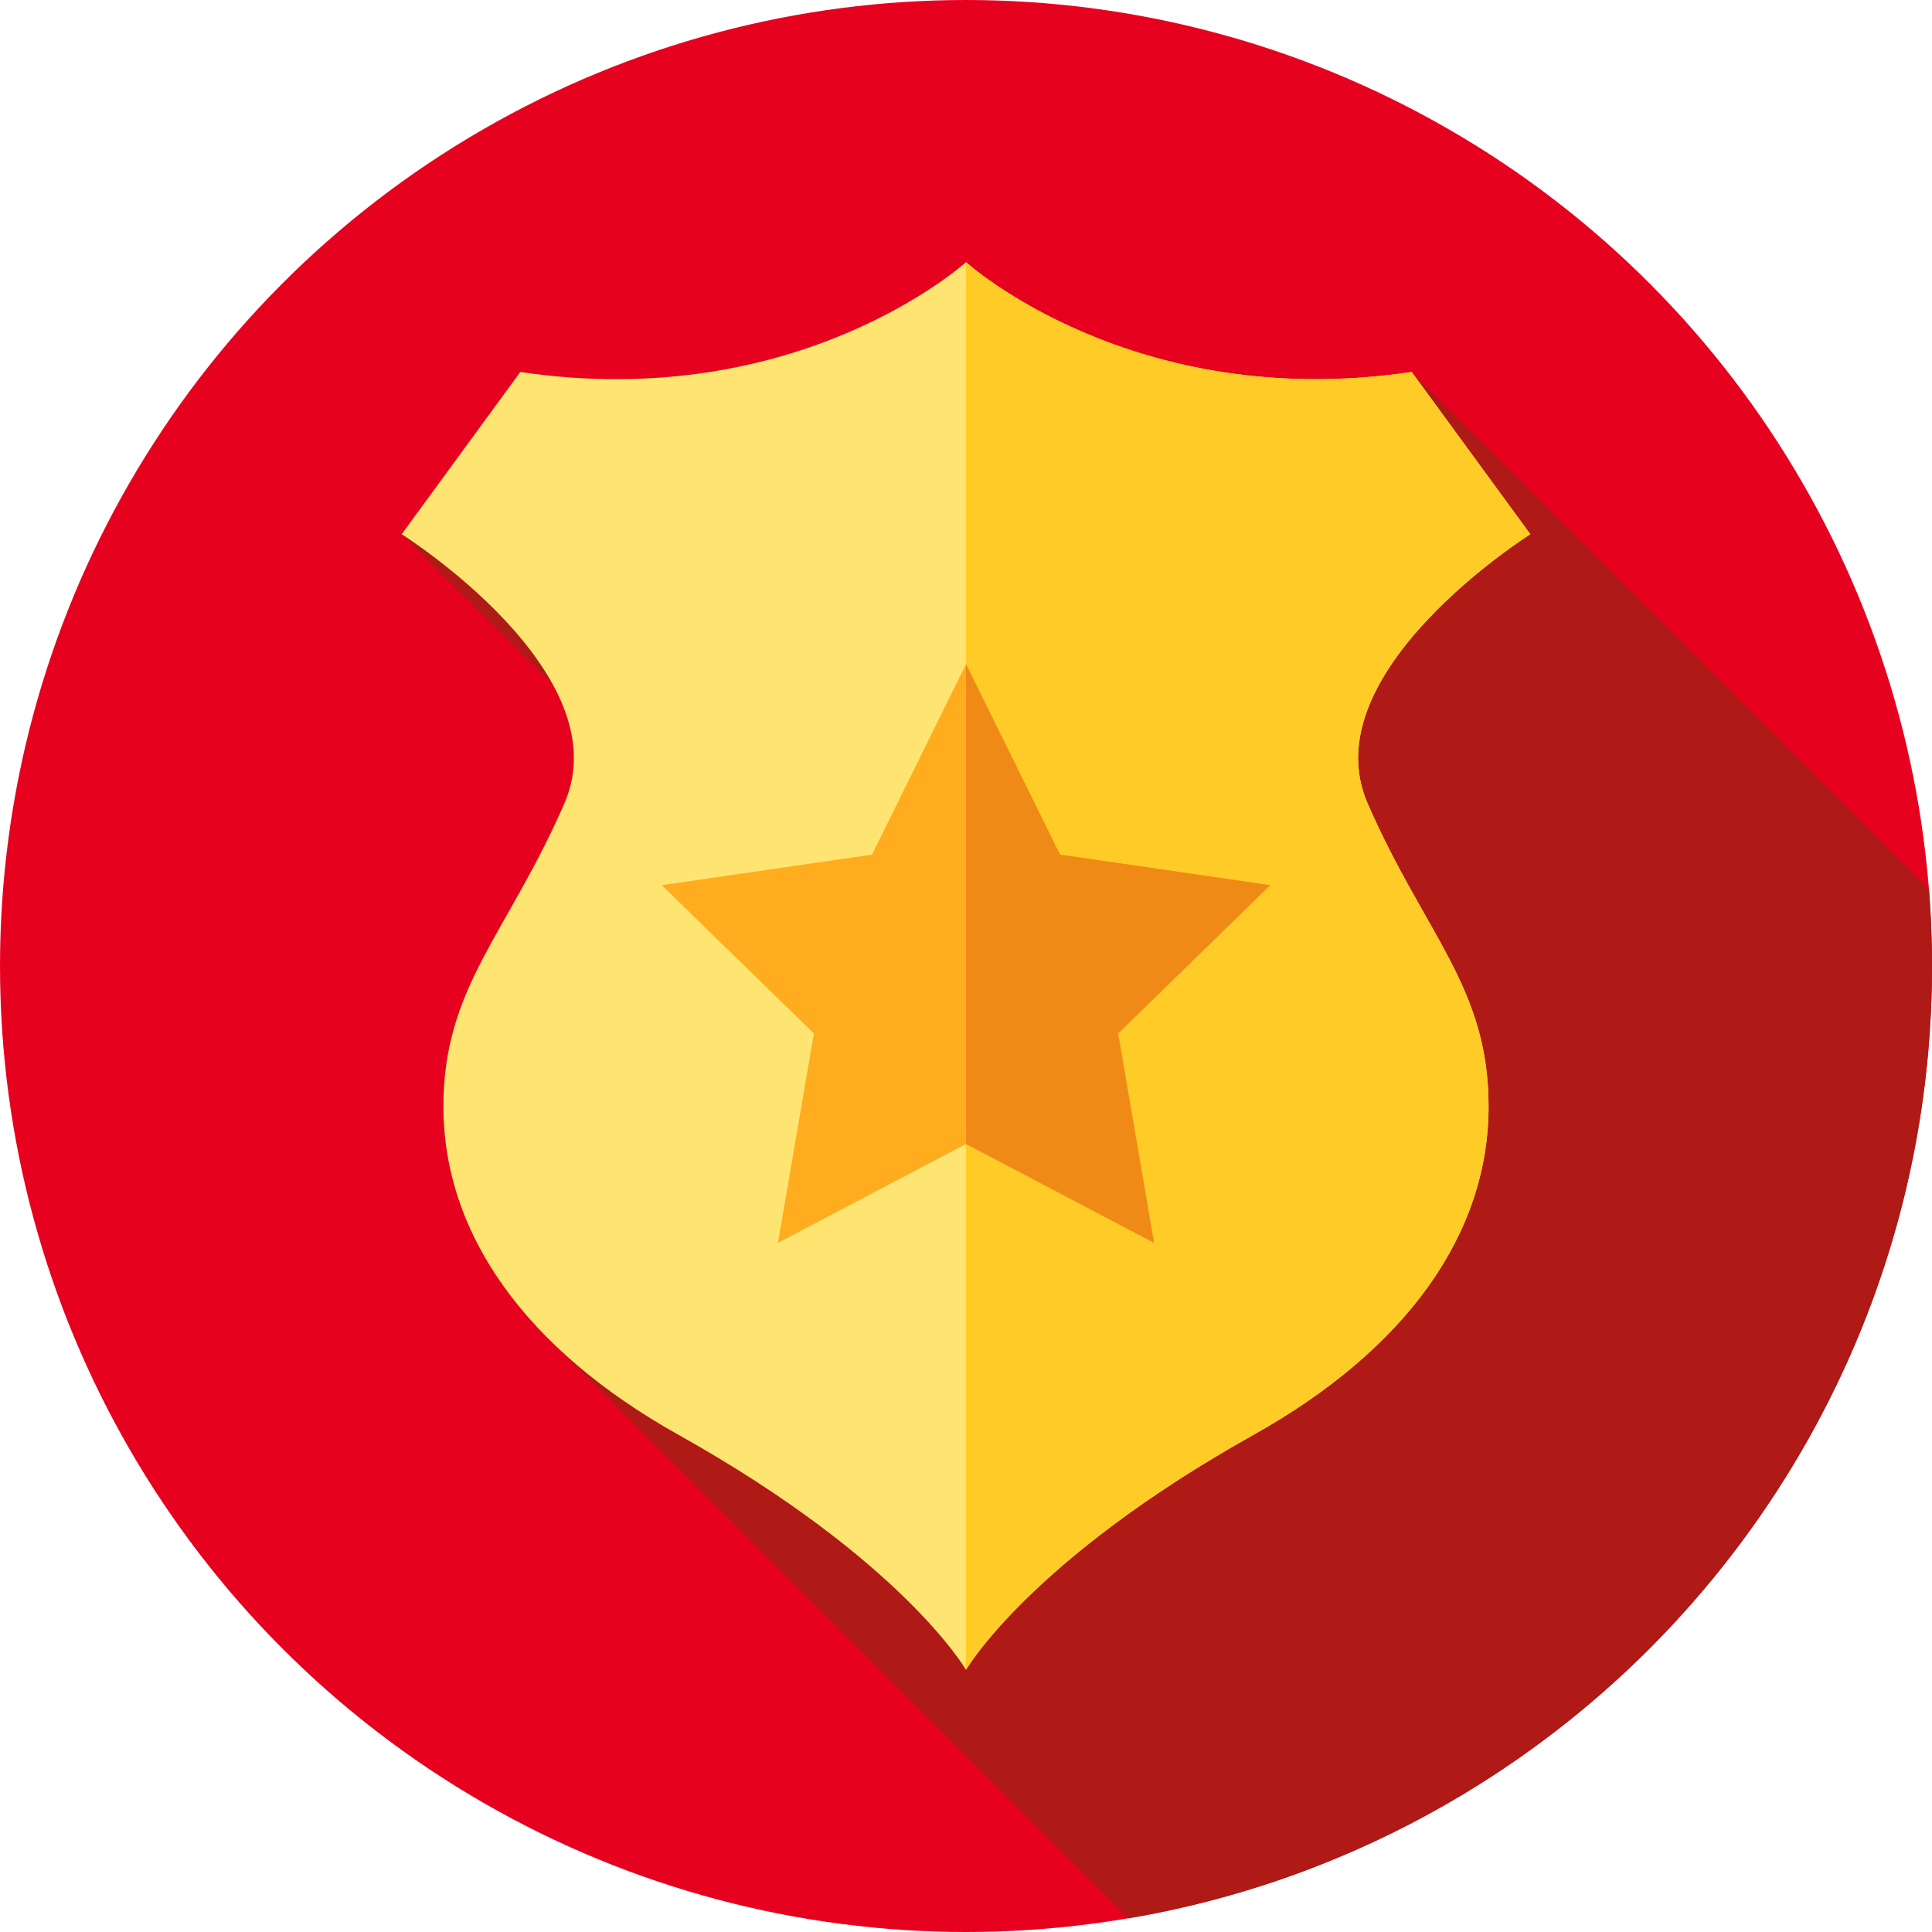
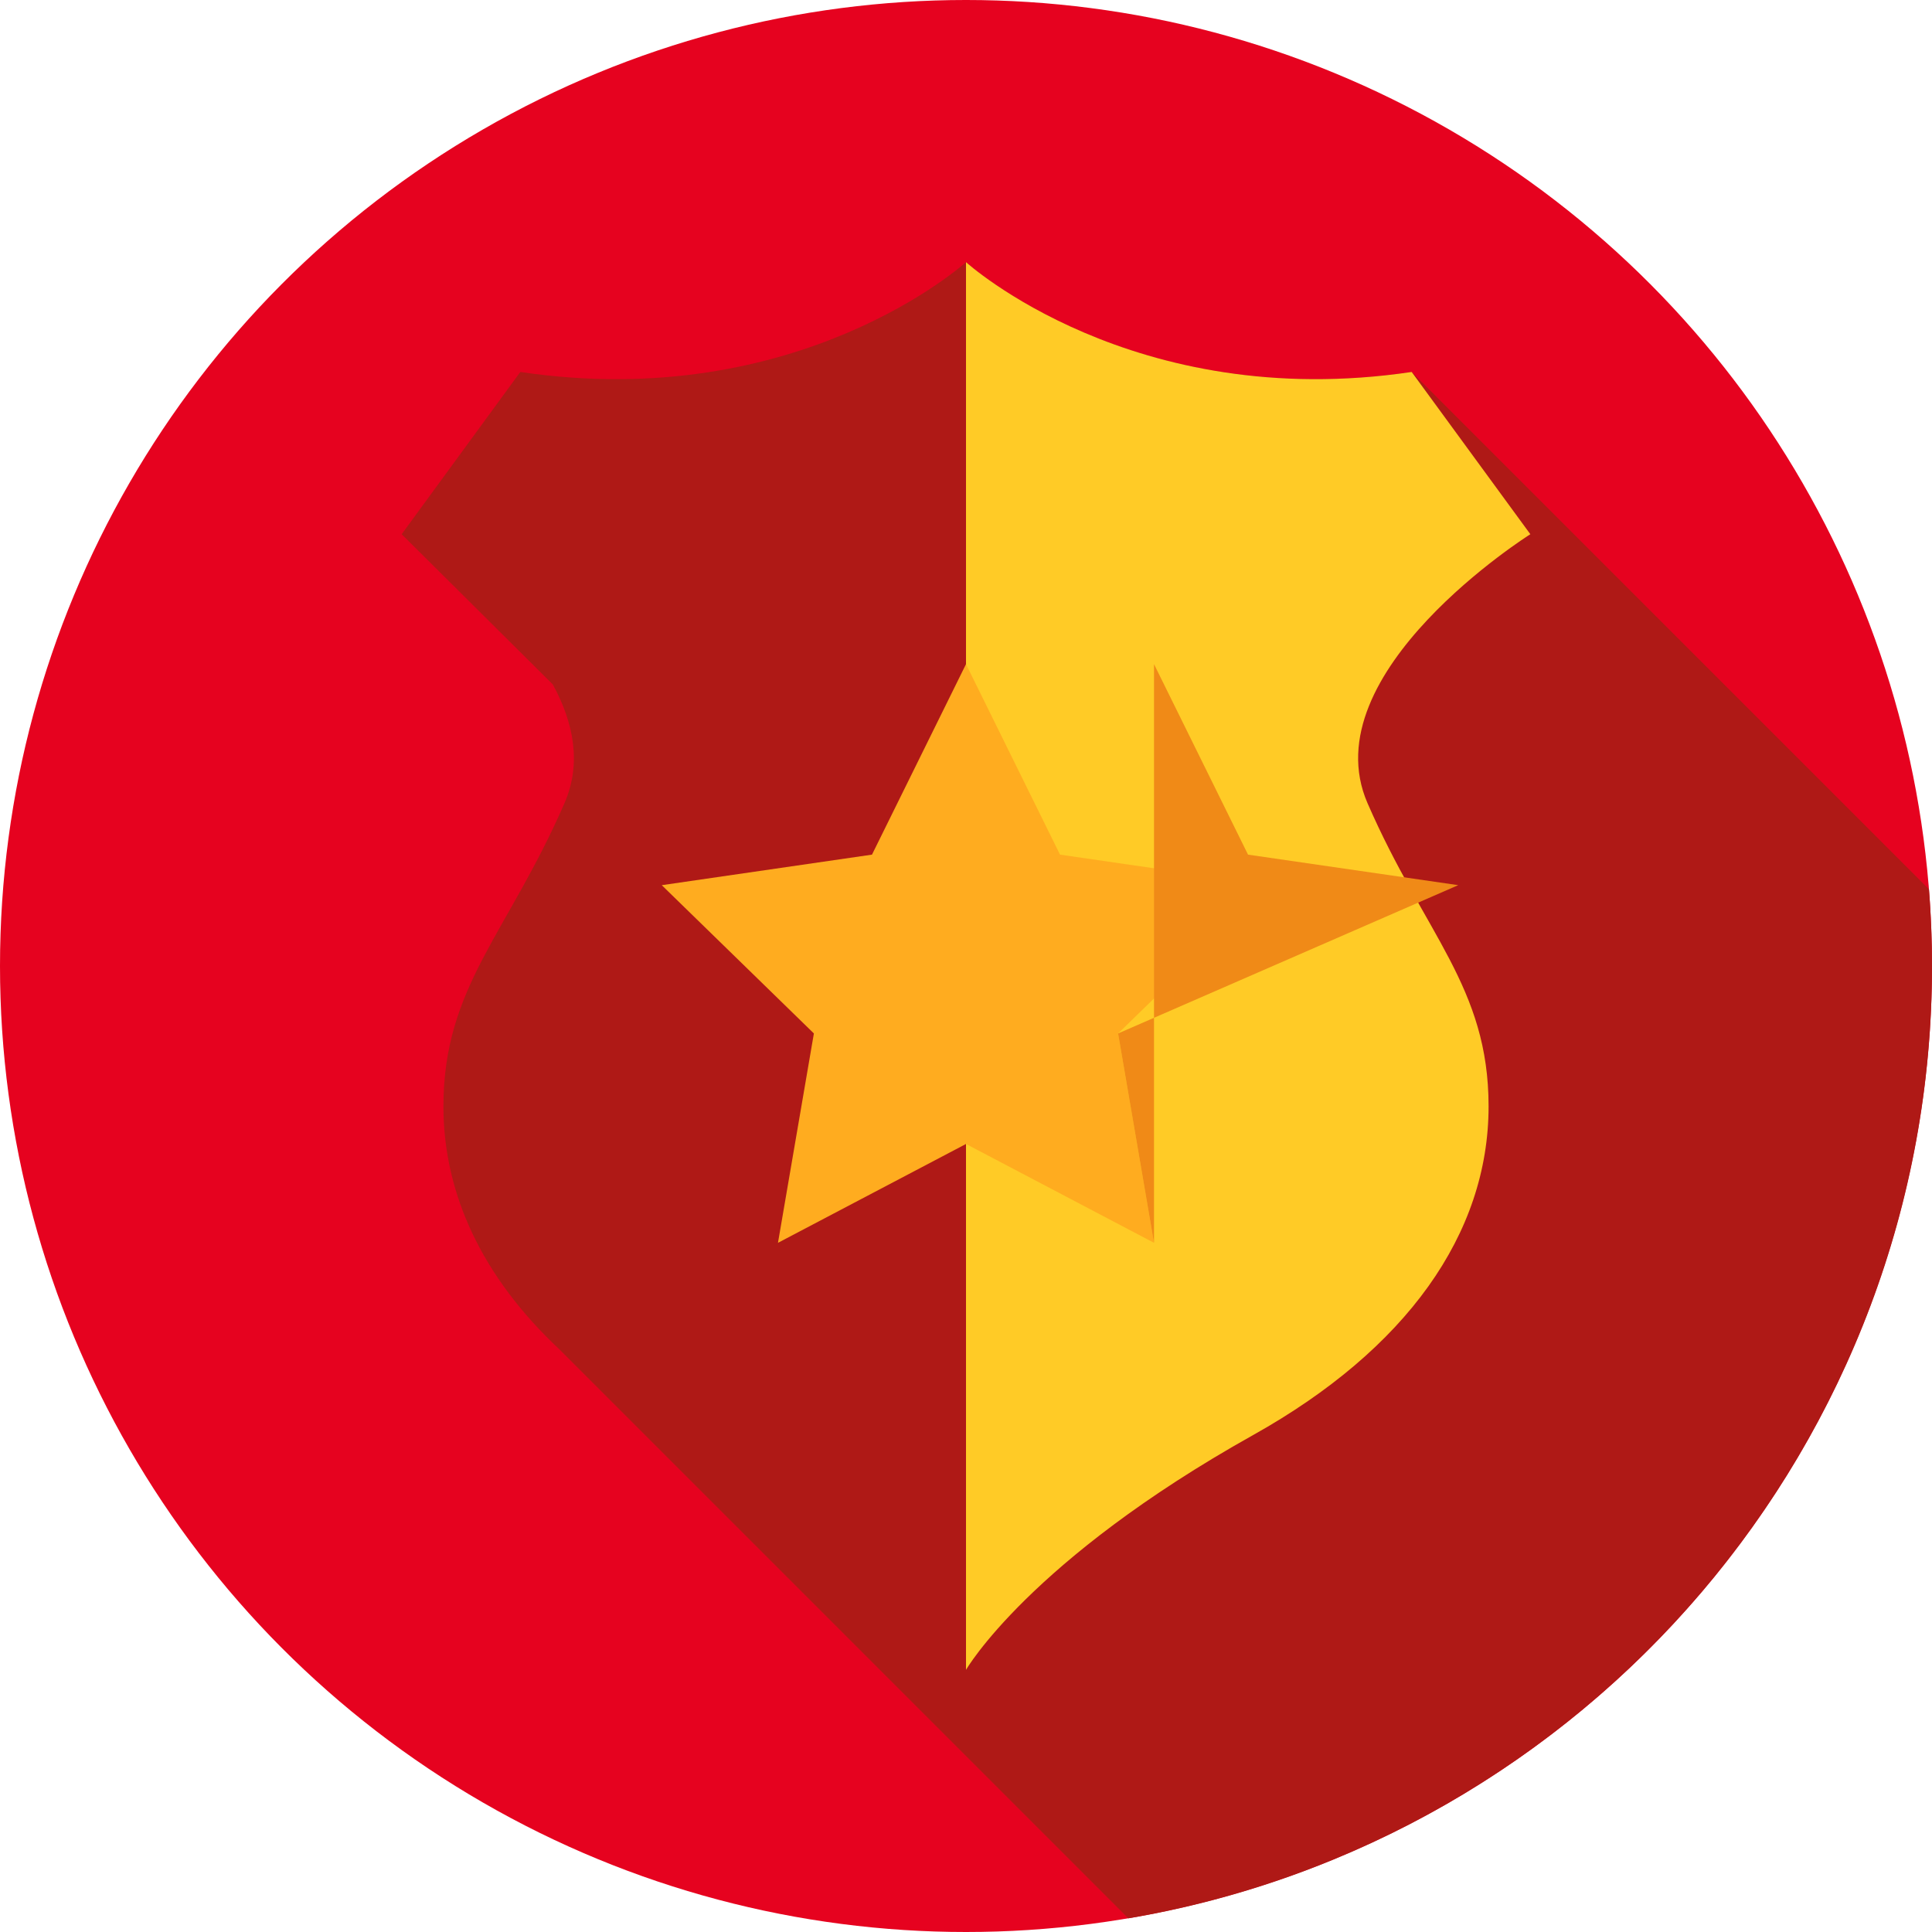
<svg xmlns="http://www.w3.org/2000/svg" viewBox="0 0 512 512">
  <circle cx="256" cy="256" r="256" fill="#e6021f" />
  <path d="M512 256c0-6.847-.276-13.629-.804-20.34L374.11 98.574C300.15 109.574 256 69.47 256 69.47s-44.15 40.104-118.11 29.104l-31.446 43 40.045 39.801c5.431 9.929 7.752 20.801 3.099 31.489-15.094 34.667-32.075 48.667-32.075 80.333 0 23.489 10.532 45.405 30.527 64.2l150.985 150.984C419.921 487.919 512 382.721 512 256z" fill="#af1916" />
-   <path d="M405.556 141.574l-31.446-43C300.15 109.574 256 69.47 256 69.47s-44.15 40.104-118.11 29.104l-31.446 43s58.237 36.623 43.144 71.29c-15.094 34.667-32.075 48.667-32.075 80.333 0 33.833 21.831 64.411 62.357 87.083 59.432 33.25 76.13 62.25 76.13 62.25s16.698-29 76.13-62.25c40.525-22.672 62.357-53.25 62.357-87.083 0-31.667-16.981-45.667-32.075-80.333-15.094-34.667 43.144-71.29 43.144-71.29z" fill="#fee572" />
  <path d="M256 69.47s44.15 40.104 118.11 29.104l31.446 43s-58.237 36.623-43.143 71.29 32.075 48.667 32.075 80.333c0 33.833-21.831 64.411-62.357 87.083C272.698 413.53 256 442.53 256 442.53V69.47z" fill="#ffcb26" />
  <path fill="#ffac1f" d="M256 176.004l24.914 50.482 55.71 8.095-40.312 39.294 9.516 55.485L256 303.164l-49.828 26.196 9.516-55.485-40.312-39.294 55.71-8.095z" />
-   <path fill="#f08a17" d="M296.308 273.877l9.516 55.483L256 303.16V176l24.917 50.49 55.709 8.087z" />
+   <path fill="#f08a17" d="M296.308 273.877l9.516 55.483V176l24.917 50.49 55.709 8.087z" />
</svg>